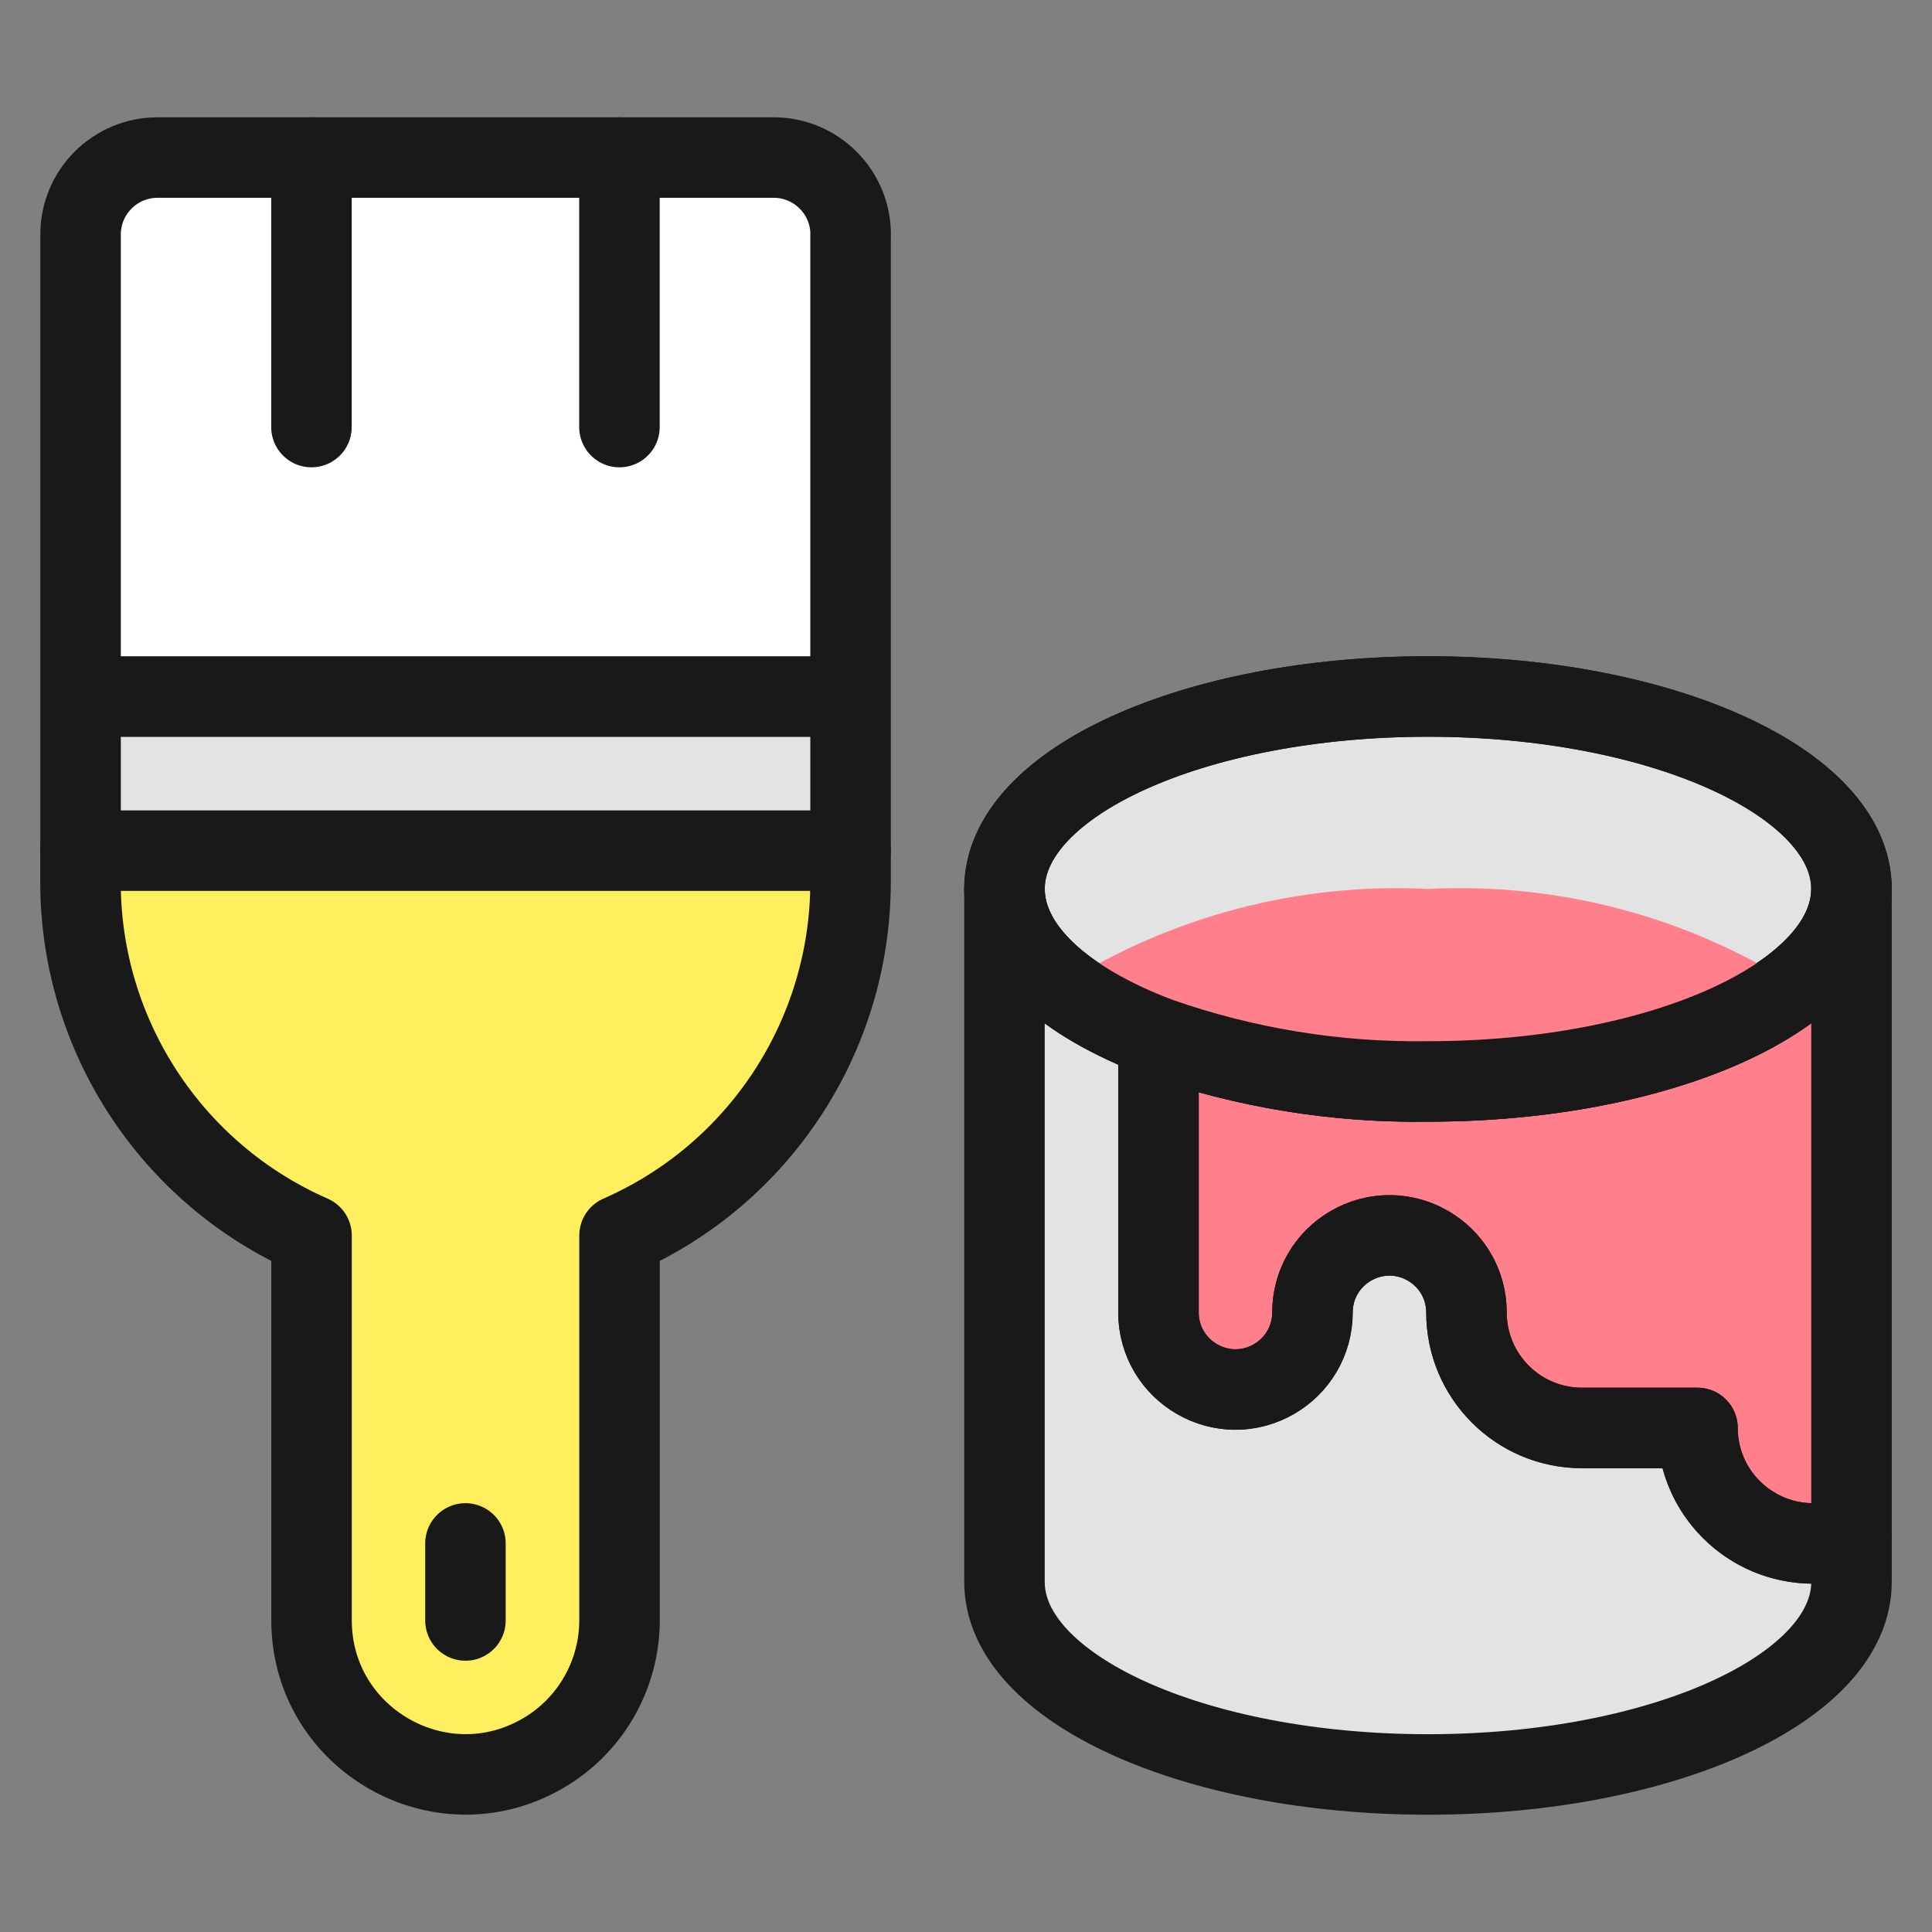
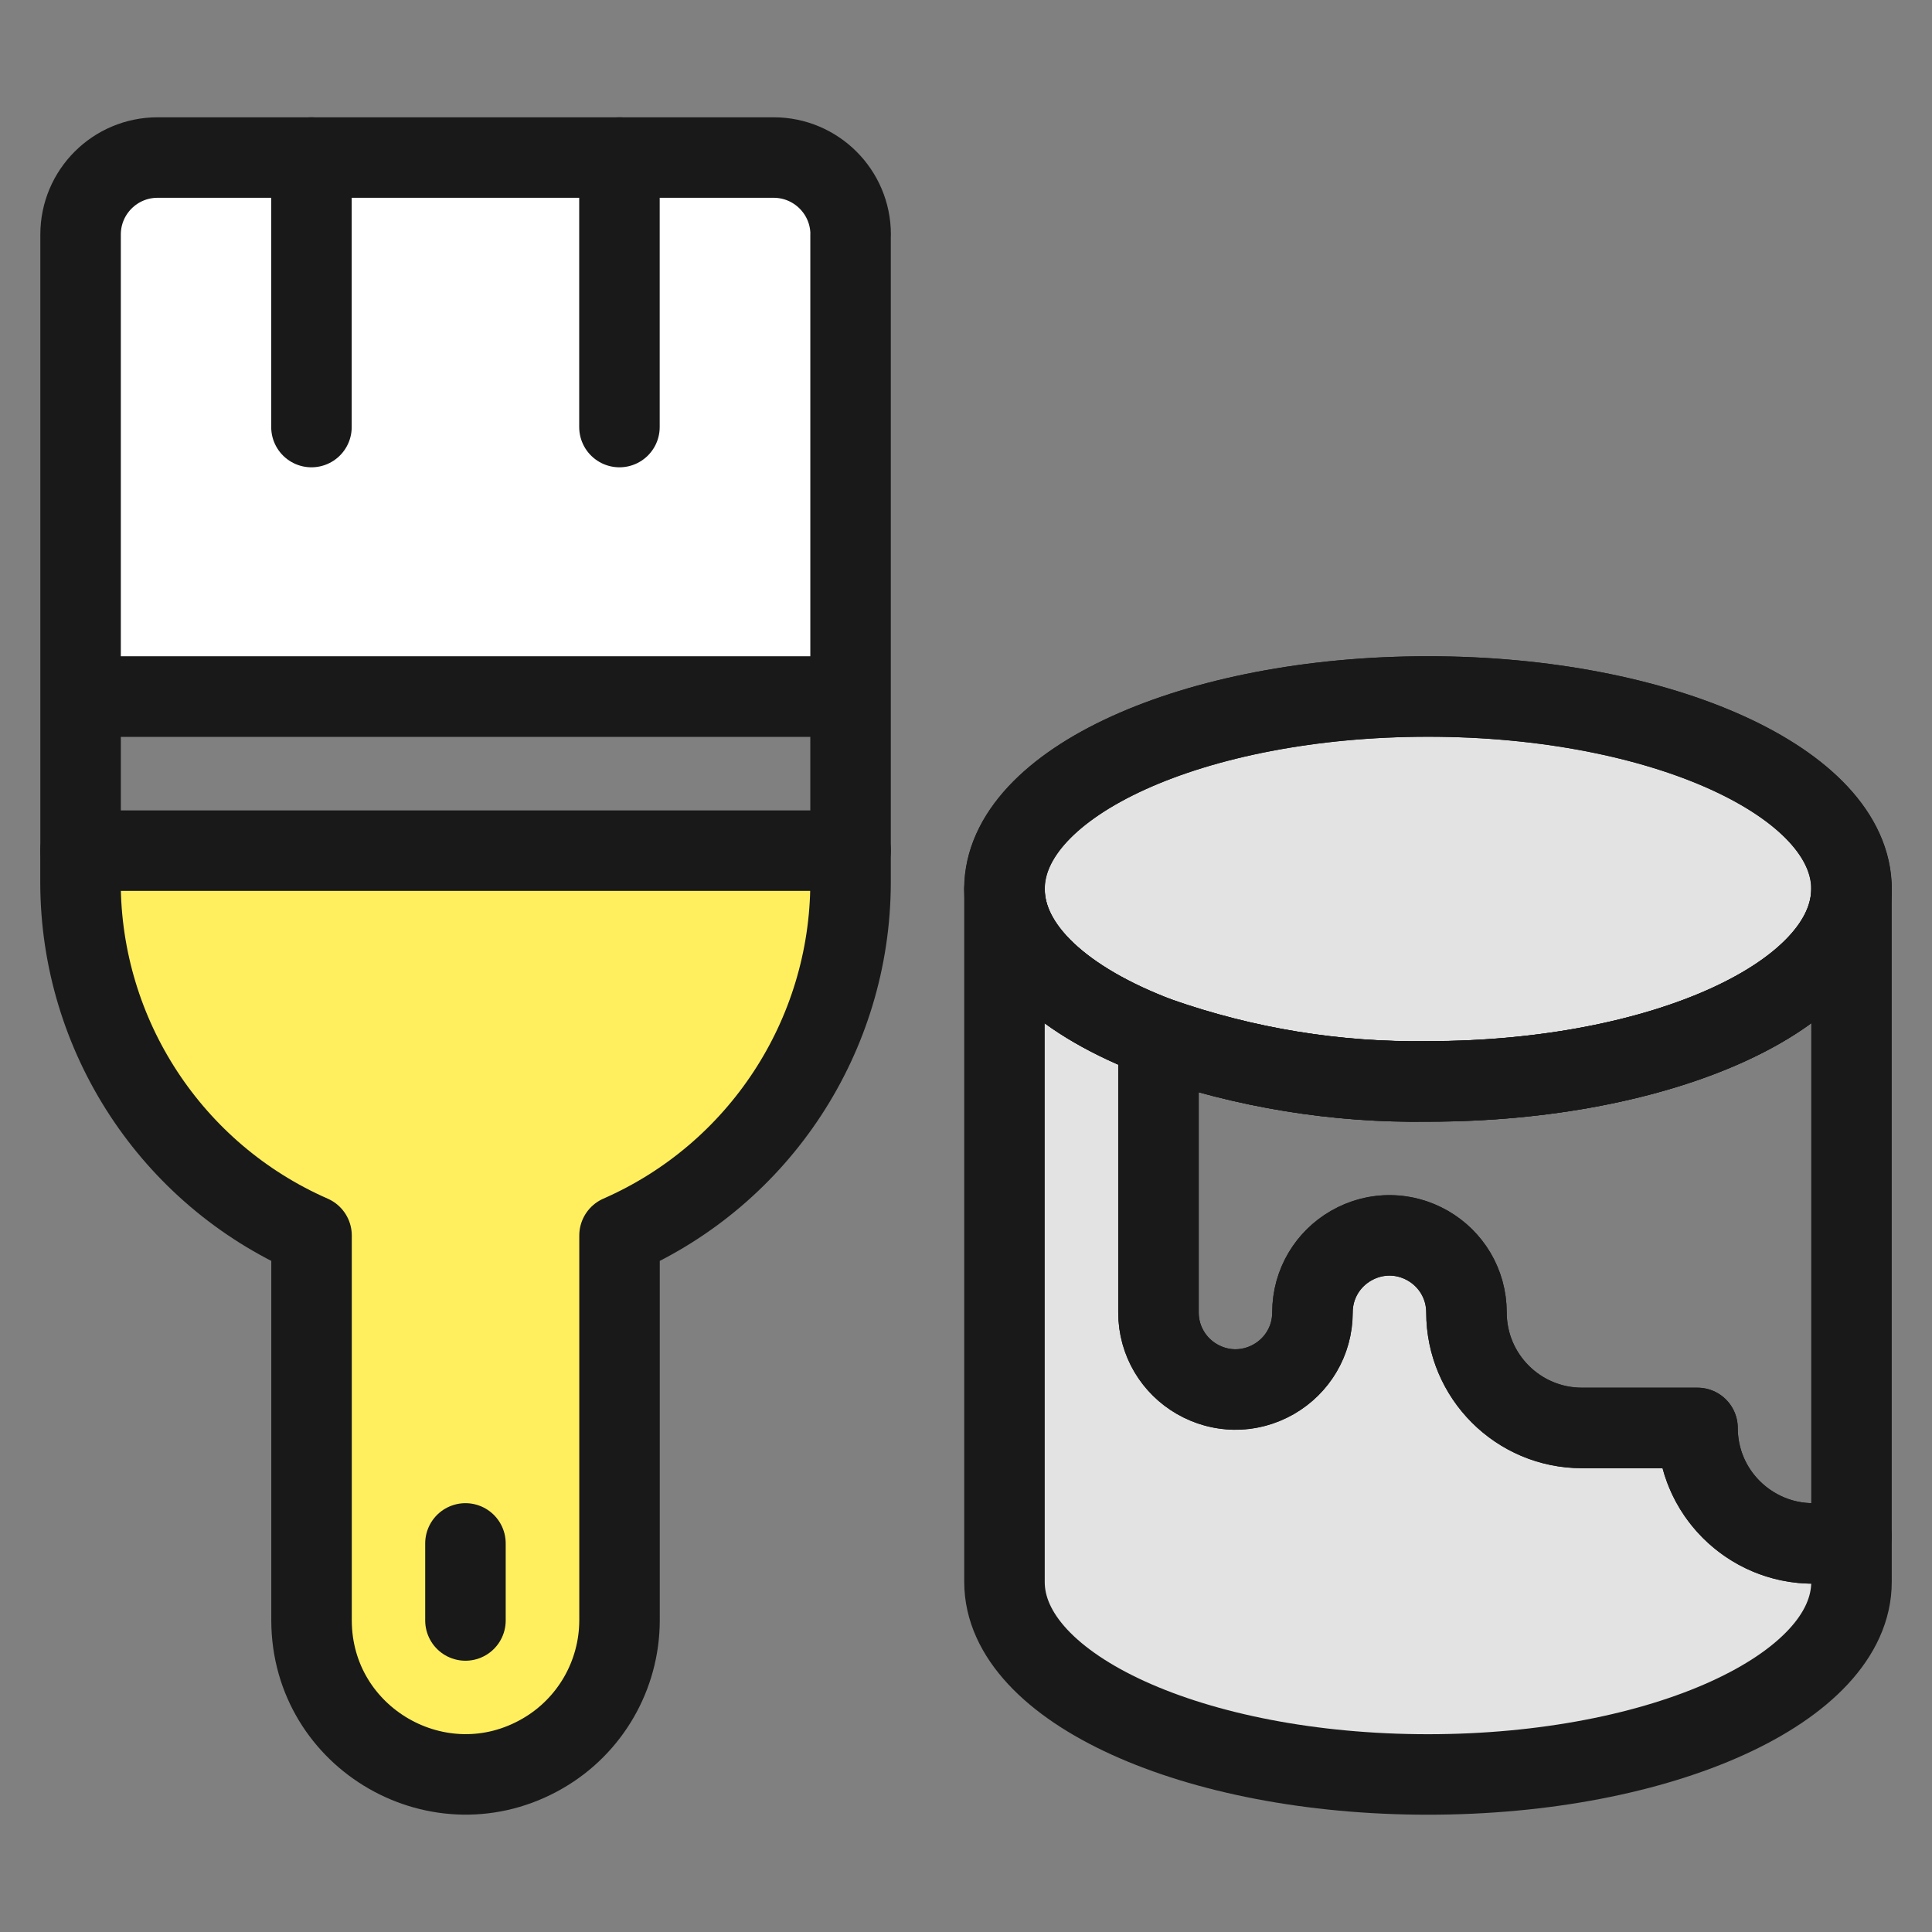
<svg xmlns="http://www.w3.org/2000/svg" fill="none" viewBox="0 0 24 24" id="Color-Bucket-Brush--Streamline-Ultimate">
  <rect x="0" y="0" width="24" height="24" fill="#808080" stroke="none" />
  <desc>Color Bucket Brush Streamline Icon: https://streamlinehq.com</desc>
  <path fill="#e3e3e3" d="M23 11.043c0 1.32 -2.353 2.391 -5.261 2.391 -1.139 0.017 -2.273 -0.168 -3.348 -0.545 -1.167 -0.44 -1.913 -1.1 -1.913 -1.846 0 -1.32 2.353 -2.391 5.261 -2.391 2.908 0 5.261 1.073 5.261 2.391Z" stroke-width="1" />
-   <path fill="#ff808c" d="M23 11.043v8.044c-0.153 0.057 -0.315 0.087 -0.478 0.086 -0.792 0 -1.435 -0.642 -1.435 -1.435h-1.435c-0.792 0 -1.435 -0.642 -1.435 -1.435 0 -0.736 -0.797 -1.196 -1.435 -0.828 -0.296 0.171 -0.478 0.487 -0.478 0.828 0 0.736 -0.797 1.196 -1.435 0.828 -0.296 -0.171 -0.478 -0.487 -0.478 -0.828v-3.415c1.075 0.378 2.208 0.562 3.348 0.545 2.908 0 5.261 -1.073 5.261 -2.391Z" stroke-width="1" />
  <path fill="#e3e3e3" d="M23 19.09v0.562c0 1.32 -2.353 2.391 -5.261 2.391 -2.908 0 -5.261 -1.071 -5.261 -2.391v-8.609c0 0.746 0.746 1.406 1.913 1.846v3.415c0 0.736 0.797 1.196 1.435 0.828 0.296 -0.171 0.478 -0.487 0.478 -0.828 0 -0.736 0.797 -1.196 1.435 -0.828 0.296 0.171 0.478 0.487 0.478 0.828 0 0.792 0.642 1.435 1.435 1.435h1.435c0.002 0.989 0.98 1.68 1.913 1.351Z" stroke-width="1" />
  <path fill="#ffef5e" d="M1 10.565v0.402c0.004 1.9 1.13 3.618 2.87 4.381v4.782c0.003 1.473 1.6 2.39 2.873 1.65 0.589 -0.342 0.951 -0.97 0.953 -1.65v-4.782c1.74 -0.763 2.865 -2.481 2.87 -4.381v-0.402" stroke-width="1" />
-   <path fill="#e3e3e3" d="M10.566 8.654H1.001v1.913h9.565V8.654Z" stroke-width="1" />
  <path fill="#fff" d="M10.566 2.913v5.739H1.001V2.913c0 -0.528 0.428 -0.956 0.957 -0.956h7.652c0.528 0 0.957 0.428 0.957 0.956Z" stroke-width="1" />
  <path stroke="#191919" stroke-linecap="round" stroke-linejoin="round" d="M3.869 1.957v3.348m3.826 -3.348v3.348M5.782 20.13v-0.957m17.217 -8.13c0 1.32 -2.353 2.391 -5.261 2.391 -1.139 0.017 -2.273 -0.168 -3.348 -0.545 -1.167 -0.44 -1.913 -1.1 -1.913 -1.846 0 -1.32 2.353 -2.391 5.261 -2.391 2.908 0 5.261 1.073 5.261 2.391Z" stroke-width="1" />
  <path stroke="#191919" stroke-linecap="round" stroke-linejoin="round" d="M23 11.043v8.044c-0.153 0.057 -0.315 0.087 -0.478 0.086 -0.792 0 -1.435 -0.642 -1.435 -1.435h-1.435c-0.792 0 -1.435 -0.642 -1.435 -1.435 0 -0.736 -0.797 -1.196 -1.435 -0.828 -0.296 0.171 -0.478 0.487 -0.478 0.828 0 0.736 -0.797 1.196 -1.435 0.828 -0.296 -0.171 -0.478 -0.487 -0.478 -0.828v-3.415c1.075 0.378 2.208 0.562 3.348 0.545 2.908 0 5.261 -1.069 5.261 -2.391Z" stroke-width="1" />
-   <path stroke="#191919" stroke-linecap="round" stroke-linejoin="round" d="M23 19.09v0.562c0 1.32 -2.353 2.391 -5.261 2.391 -2.908 0 -5.261 -1.071 -5.261 -2.391v-8.609c0 0.746 0.746 1.406 1.913 1.846v3.415c0 0.736 0.797 1.196 1.435 0.828 0.296 -0.171 0.478 -0.487 0.478 -0.828 0 -0.736 0.797 -1.196 1.435 -0.828 0.296 0.171 0.478 0.487 0.478 0.828 0 0.792 0.642 1.435 1.435 1.435h1.435c0.002 0.989 0.98 1.68 1.913 1.351Z" stroke-width="1" />
-   <path fill="#ff808c" d="M17.739 13.435c1.605 0.081 3.197 -0.338 4.555 -1.198 -1.359 -0.859 -2.95 -1.276 -4.555 -1.194 -1.605 -0.081 -3.196 0.338 -4.553 1.198 0.367 0.277 0.774 0.497 1.205 0.652 1.076 0.377 2.209 0.56 3.348 0.541Z" stroke-width="1" />
+   <path stroke="#191919" stroke-linecap="round" stroke-linejoin="round" d="M23 19.09v0.562c0 1.32 -2.353 2.391 -5.261 2.391 -2.908 0 -5.261 -1.071 -5.261 -2.391v-8.609c0 0.746 0.746 1.406 1.913 1.846v3.415c0 0.736 0.797 1.196 1.435 0.828 0.296 -0.171 0.478 -0.487 0.478 -0.828 0 -0.736 0.797 -1.196 1.435 -0.828 0.296 0.171 0.478 0.487 0.478 0.828 0 0.792 0.642 1.435 1.435 1.435h1.435c0.002 0.989 0.98 1.68 1.913 1.351" stroke-width="1" />
  <path stroke="#191919" stroke-linecap="round" stroke-linejoin="round" d="M1 10.565v0.402c0.004 1.9 1.13 3.618 2.87 4.381v4.783c0.003 1.473 1.6 2.389 2.873 1.65 0.589 -0.341 0.951 -0.97 0.953 -1.65v-4.783c1.74 -0.763 2.865 -2.481 2.87 -4.381v-0.402m12.435 0.478c0 1.32 -2.353 2.391 -5.261 2.391 -1.139 0.017 -2.273 -0.168 -3.348 -0.545 -1.167 -0.44 -1.913 -1.1 -1.913 -1.846 0 -1.32 2.353 -2.391 5.261 -2.391 2.908 0 5.261 1.073 5.261 2.391Z" stroke-width="1" />
  <path stroke="#191919" stroke-linecap="round" stroke-linejoin="round" d="M10.566 8.654H1.001v1.913h9.565V8.654Zm0 -5.741v5.739H1.001V2.913c0 -0.528 0.428 -0.956 0.957 -0.956h7.652c0.528 0 0.957 0.428 0.957 0.956Z" stroke-width="1" />
</svg>